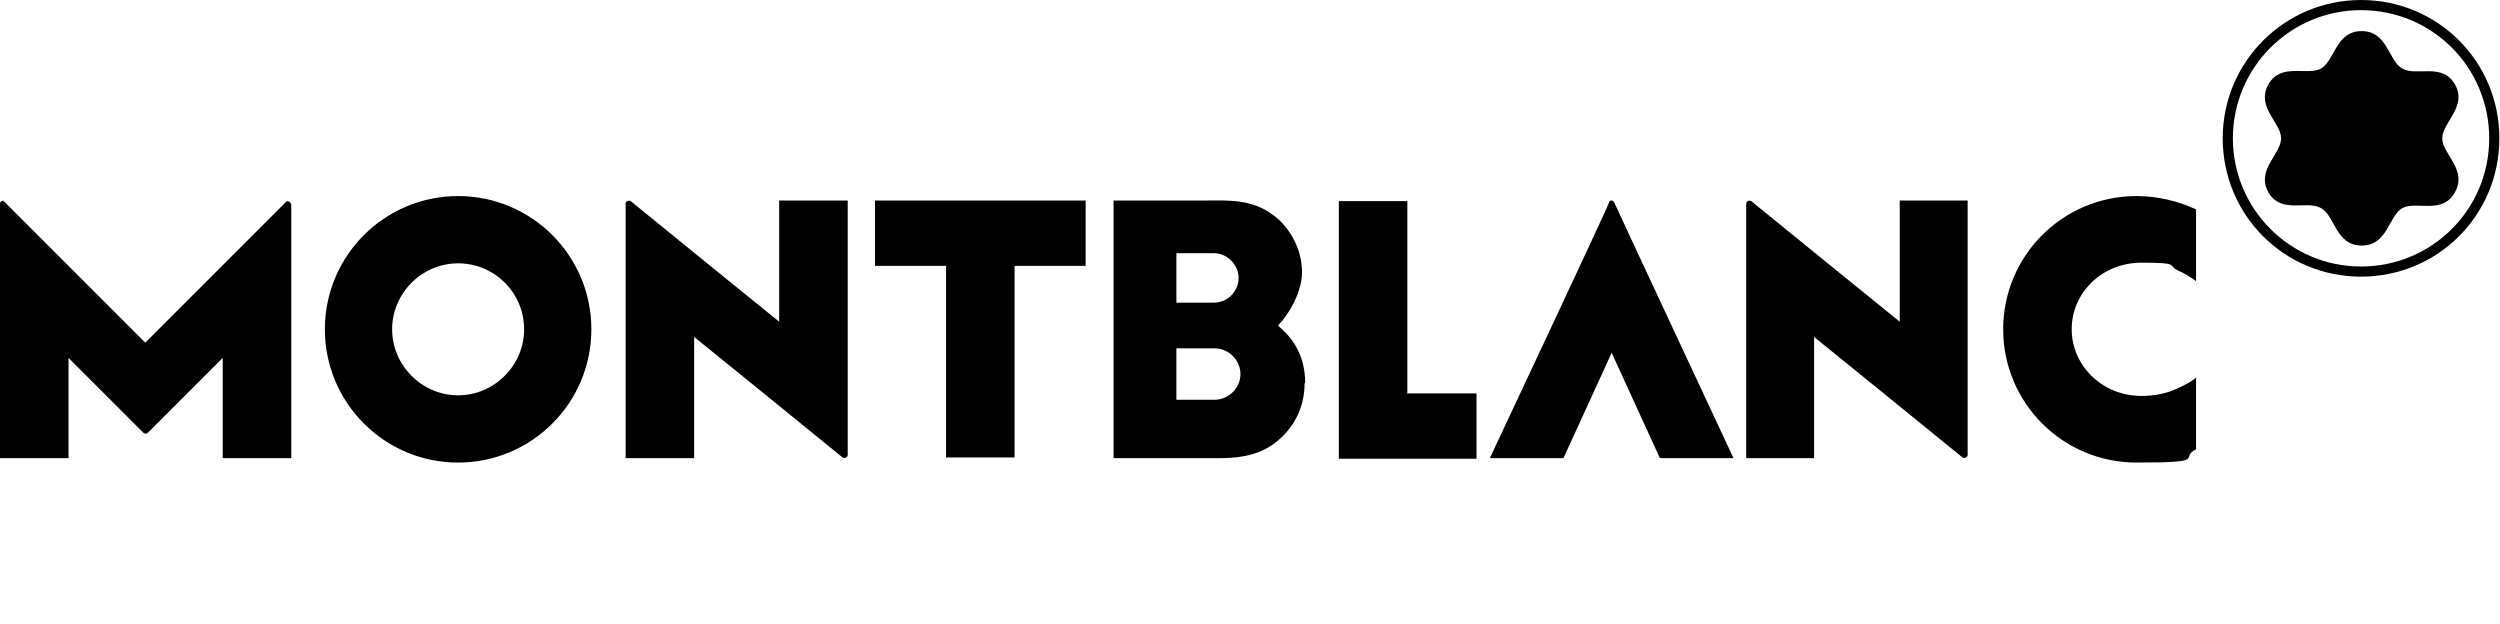
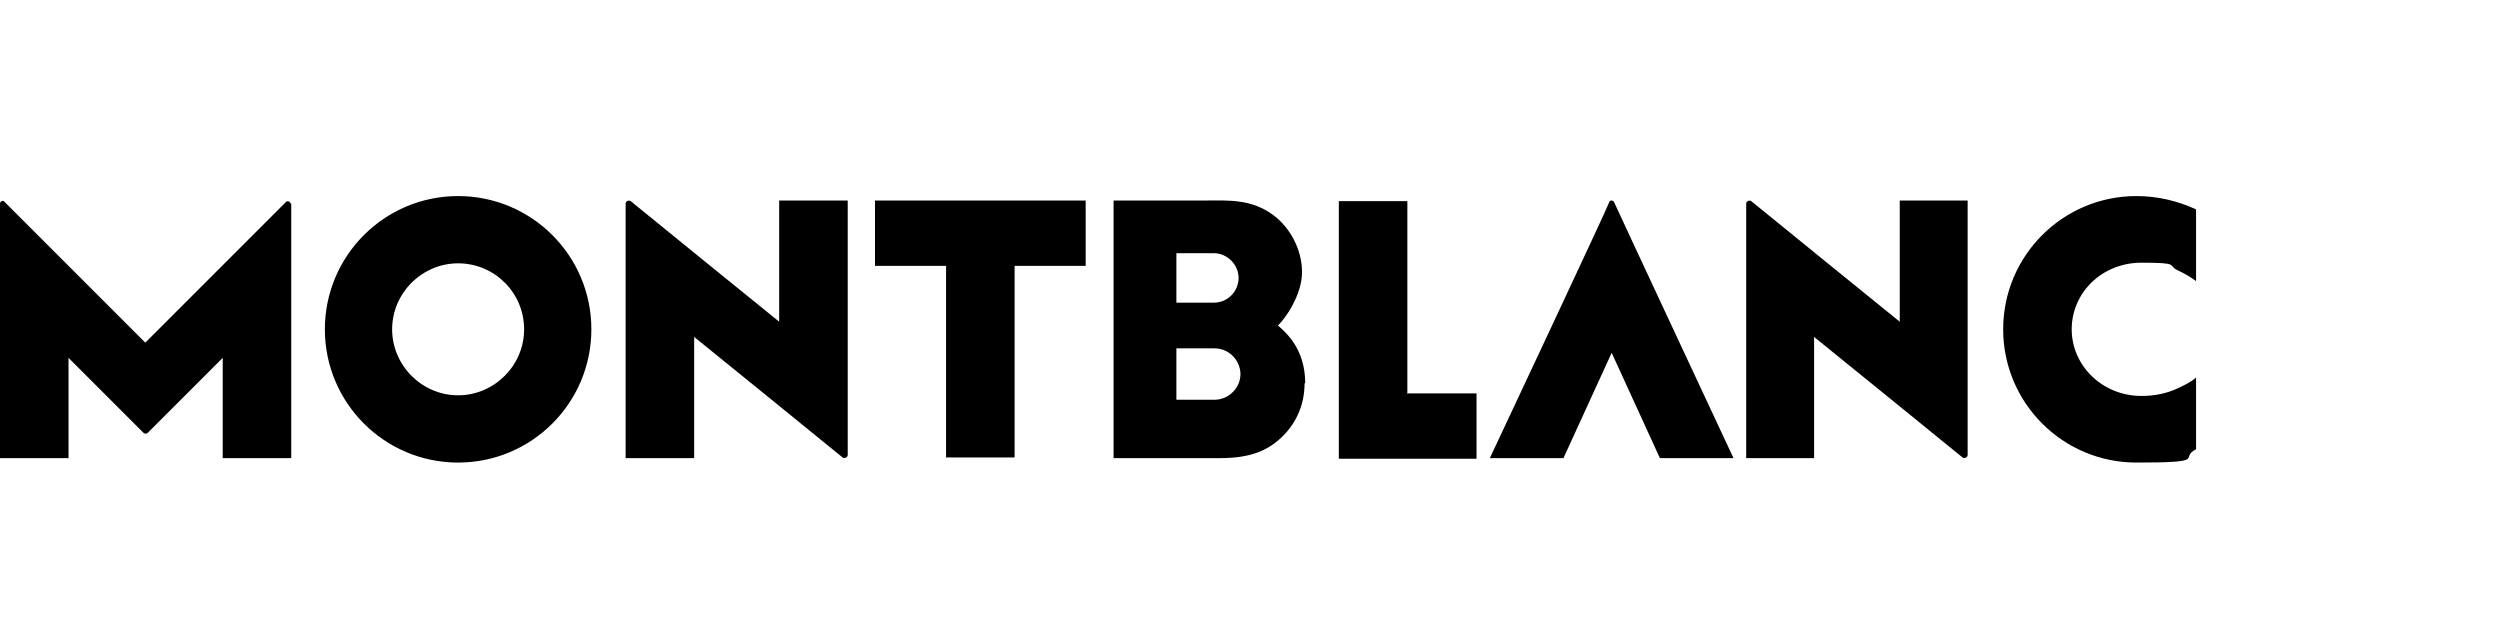
<svg xmlns="http://www.w3.org/2000/svg" width="394" height="98.3" version="1.1" viewBox="0 0 394 98.3">
  <g>
    <g id="Vrstva_1">
      <g>
        <g id="Wortmarke_x5F_negativ">
          <path id="Weiss" d="M45.9,32.1v40.1h-10.8v-15.8l-11.8,11.8c-.2.2-.5.2-.7,0s-11.8-11.8-11.8-11.8v15.8H0v-40.1c0-.4.5-.6.7-.3.2.2,22.2,22.2,22.2,22.2l22.2-22.2c.2-.2.7,0,.7.3ZM122.8,31.6v19.1s-23.2-18.8-23.4-19c-.3-.2-.8,0-.8.4v40.1h10.8v-19.1s23.2,18.8,23.4,19c.3.2.8,0,.8-.4V31.6h-10.8ZM299.4,31.6v19.1s-23.2-18.8-23.4-19c-.3-.2-.8,0-.8.4v40.1h10.7v-19.1s23.2,18.8,23.4,19c.3.2.8,0,.8-.4V31.6h-10.8,0ZM93.2,51.9c0,11.6-9.4,21-21,21s-21-9.4-21-21,9.4-21,21-21,21,9.4,21,21ZM82.6,51.9c0-5.8-4.7-10.4-10.4-10.4s-10.4,4.7-10.4,10.4,4.7,10.4,10.4,10.4,10.4-4.7,10.4-10.4ZM171,31.6h-33.1v10.3h11.2v30.2h10.8v-30.2h11.2v-10.3h0ZM205.6,60.4c0,3.1-1.1,6-3.4,8.3-2.3,2.3-5.1,3.5-9.9,3.5h-16.8V31.6h14.6c3.4,0,7.2-.3,10.7,2.4,2.5,1.9,4.4,5.3,4.4,8.9s-2.7,7.4-3.8,8.4c1.4,1.2,4.3,3.8,4.3,9.1h0ZM185.4,39.8v7.9h5.9c2.2,0,3.9-1.8,3.9-3.9s-1.8-3.9-3.9-3.9h-5.9ZM195.5,59c0-2.2-1.8-4.1-4.1-4.1h-6v8.1h6c2.2,0,4.1-1.8,4.1-4.1h0ZM221.8,61.9v-30.2h-10.8v40.6h21.7v-10.3h-11,0ZM253.6,31.9c0,.3-18.8,40.3-18.8,40.3h11.6l7.6-16.6,7.6,16.6h11.6s-18.7-40-18.8-40.3c-.2-.4-.7-.4-.8,0h0ZM326.5,51.9c0-5.8,4.8-10.5,11-10.5s4,.4,5.7,1.2c1.1.5,2.1,1.1,2.9,1.7v-11.3c-2.8-1.3-6-2.1-9.4-2.1-11.6,0-21,9.4-21,21s9.4,21,21,21,6.6-.7,9.4-2.1v-11.3c-.8.7-1.8,1.2-2.9,1.7-1.7.8-3.6,1.2-5.7,1.2-6.2,0-11-4.8-11-10.5Z" />
        </g>
        <g id="Snowcab_x5F_negativ">
-           <path id="Weiss-2" d="M372.1,0c-12,0-21.8,9.7-21.8,21.8s9.7,21.8,21.8,21.8,21.8-9.7,21.8-21.8S384.2,0,372.1,0ZM372.1,42c-11.2,0-20.2-9.1-20.2-20.2s9-20.2,20.2-20.2,20.2,9,20.2,20.2-9,20.2-20.2,20.2ZM384.9,21.8c0,2.5,4,4.9,2,8.5-2,3.6-6.1,1.3-8.3,2.5-2.2,1.3-2.3,5.9-6.4,5.9s-4.2-4.7-6.4-5.9c-2.2-1.3-6.3,1-8.3-2.5s2-6,2-8.5-4-4.9-2-8.5c2-3.5,6.1-1.3,8.3-2.5,2.2-1.3,2.3-5.9,6.4-5.9s4.2,4.7,6.4,5.9c2.2,1.3,6.3-1,8.3,2.5s-2,6-2,8.5Z" />
-         </g>
+           </g>
      </g>
    </g>
  </g>
</svg>